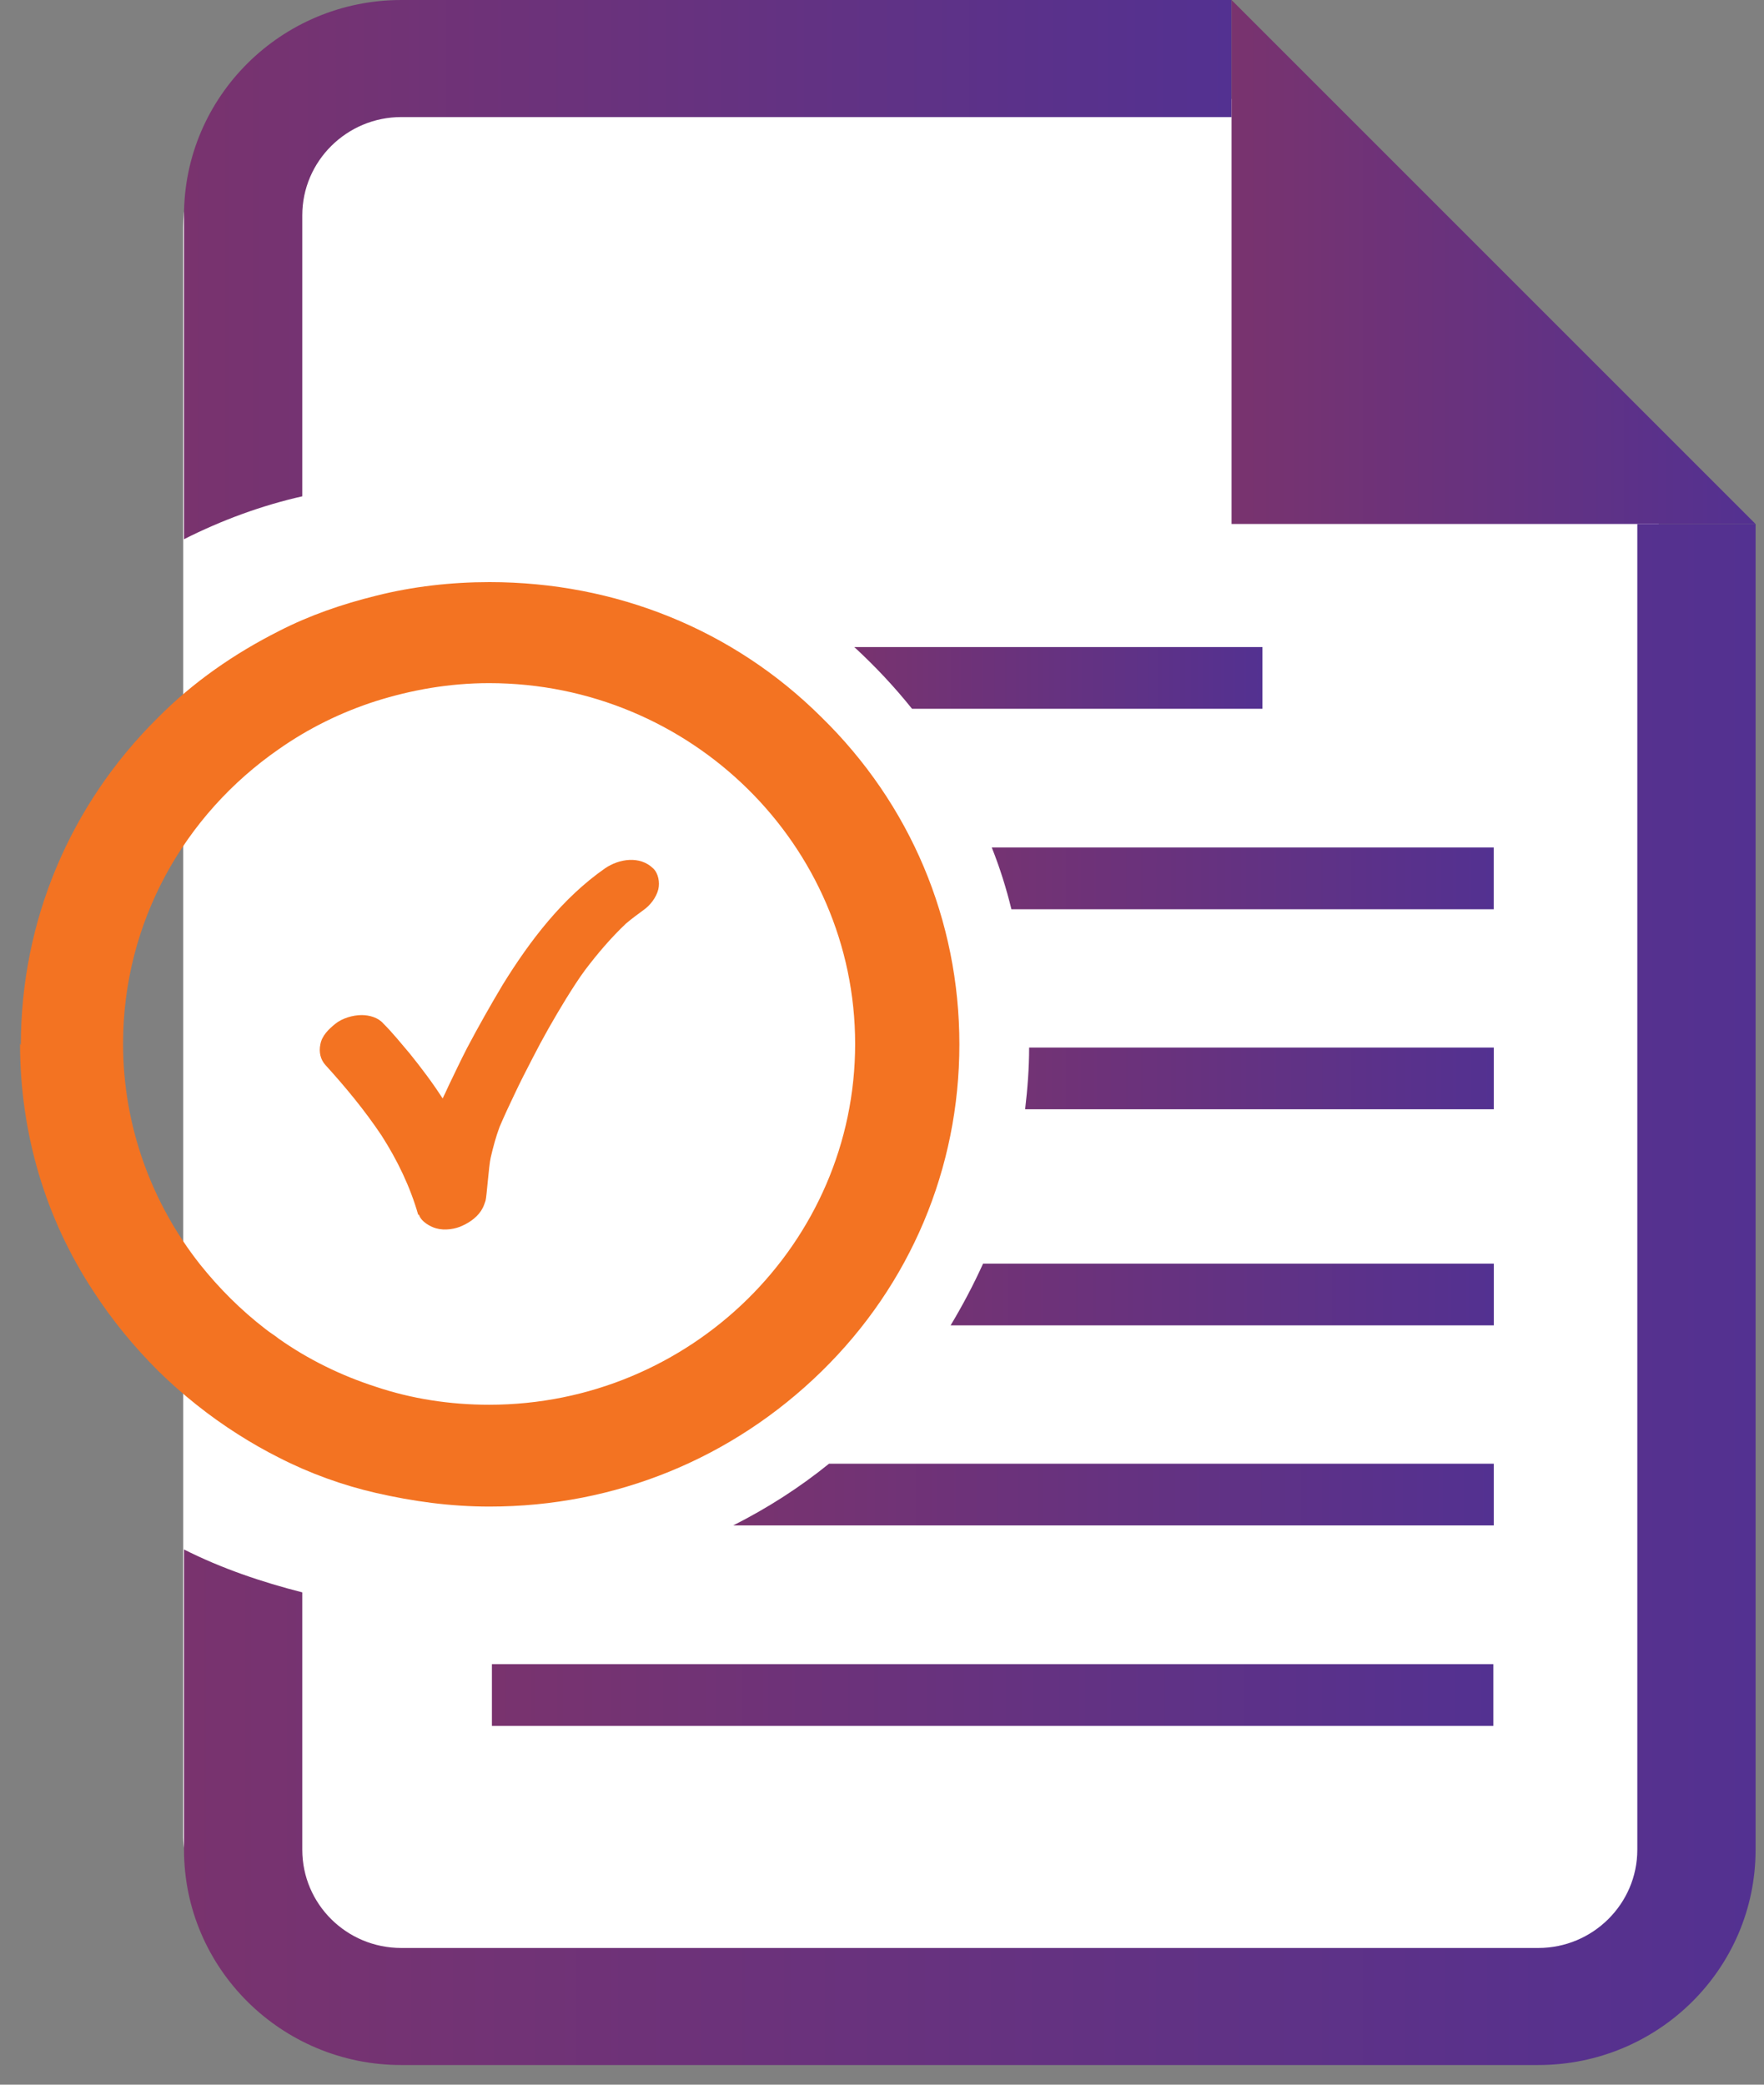
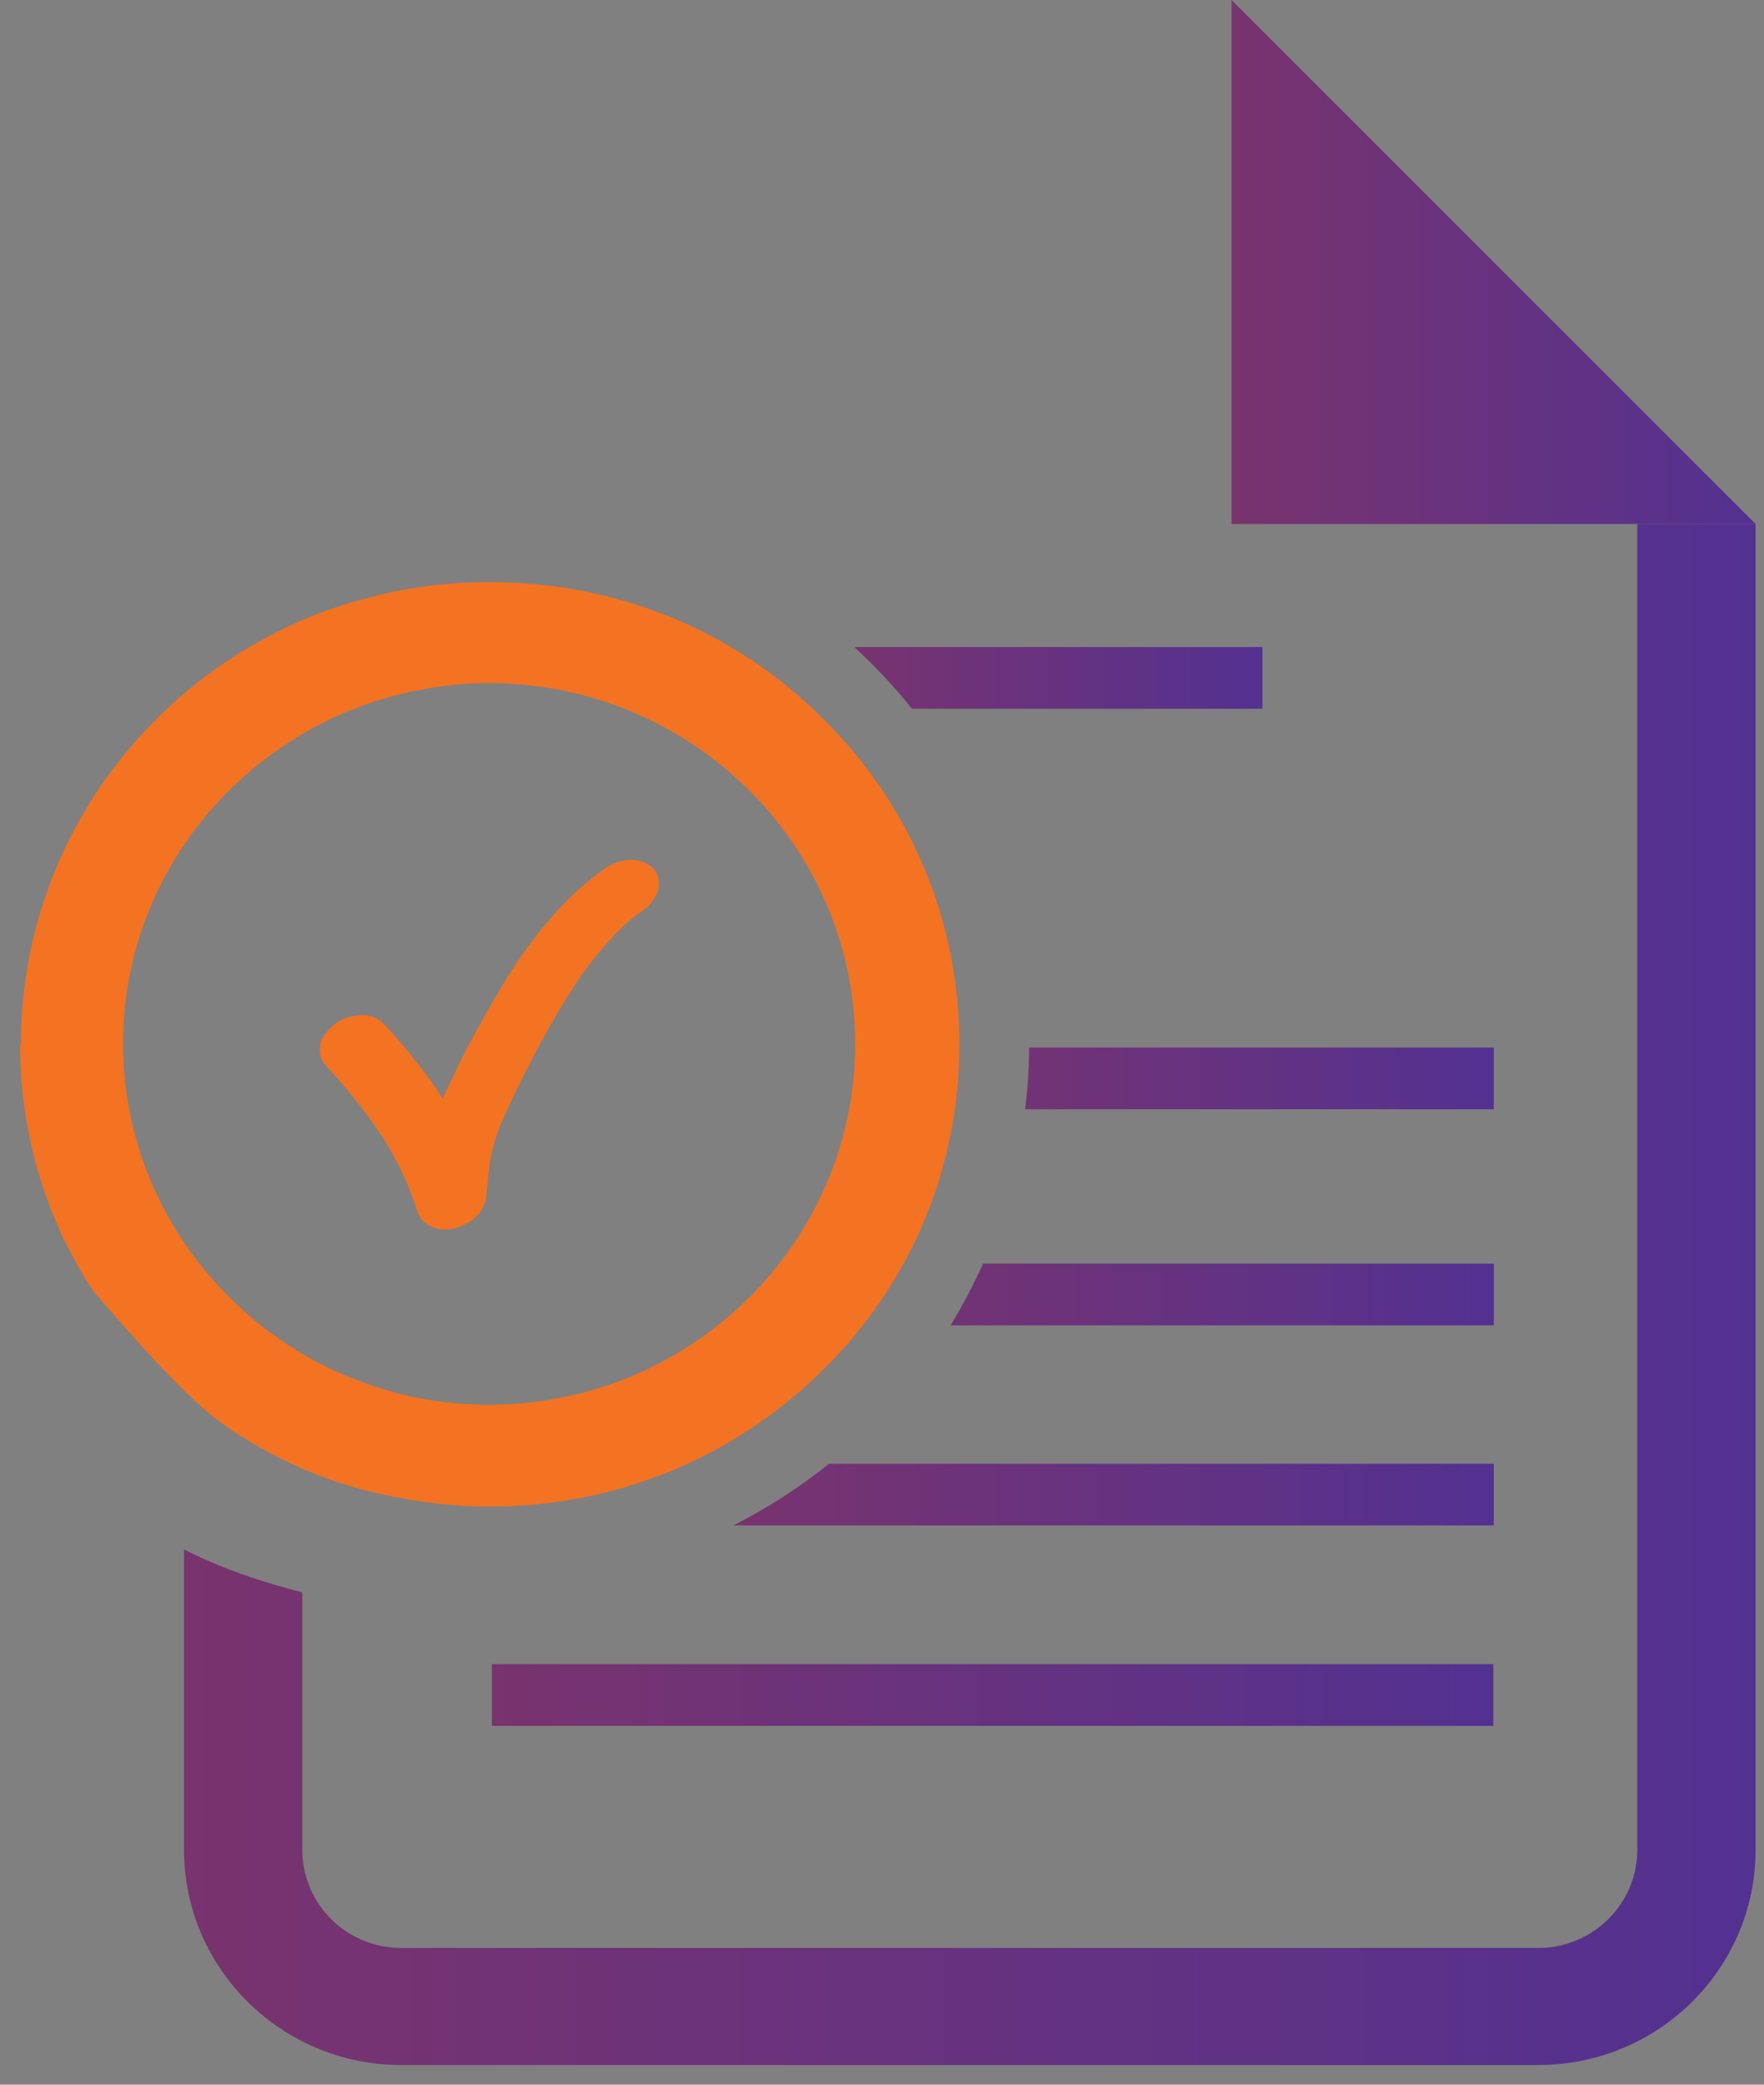
<svg xmlns="http://www.w3.org/2000/svg" width="44" height="52" viewBox="0 0 44 52" fill="none">
  <rect x="0" y="0" width="44" height="52" fill="#808080" stroke="none" />
  <g clip-path="url(#clip0_4490_92775)">
-     <path fill-rule="evenodd" clip-rule="evenodd" d="M38.37 50H10.15C8.28 50 4.57 47.7 4.57 45.83V5.67C4.57 3.8 6.09 2.28 7.96 2.28H29.61C30.52 2.28 31.4 2.65 32.04 3.3L40.81 12.3C41.43 12.93 41.77 13.78 41.77 14.66V46.61C41.77 48.48 40.25 50 38.38 50H38.37Z" fill="white" />
    <path d="M37.249 41.51H12.27V43.05H37.249V41.51Z" fill="url(#paint0_linear_4490_92775)" />
-     <path fill-rule="evenodd" clip-rule="evenodd" d="M4.59 5.37V13.45C5.52 12.98 6.52 12.61 7.54 12.38V5.37C7.54 4.02 8.65 2.92 10.01 2.92H30.72V0H10.01C7.02 0 4.59 2.41 4.59 5.37Z" fill="url(#paint1_linear_4490_92775)" />
    <path fill-rule="evenodd" clip-rule="evenodd" d="M4.59 38.62V46.14C4.59 49.1 7.02 51.51 10.01 51.51H38.37C41.36 51.51 43.79 49.11 43.79 46.14V13.07H40.84V46.14C40.84 47.49 39.73 48.59 38.37 48.59H10.01C8.64 48.59 7.54 47.49 7.54 46.14V39.72C6.52 39.46 5.52 39.12 4.59 38.65" fill="url(#paint2_linear_4490_92775)" />
    <path fill-rule="evenodd" clip-rule="evenodd" d="M30.719 0V13.07H43.789L30.719 0Z" fill="url(#paint3_linear_4490_92775)" />
    <path d="M22.749 17.68H31.489V16.14H21.309C21.829 16.62 22.309 17.13 22.749 17.68Z" fill="url(#paint4_linear_4490_92775)" />
-     <path d="M37.258 22.68V21.14H24.738C24.938 21.64 25.098 22.15 25.228 22.68H37.248H37.258Z" fill="url(#paint5_linear_4490_92775)" />
    <path d="M37.26 27.67V26.13H25.67C25.67 26.65 25.63 27.16 25.57 27.67H37.26Z" fill="url(#paint6_linear_4490_92775)" />
    <path d="M37.261 33.06V31.52H24.521C24.281 32.05 24.011 32.56 23.711 33.06H37.271H37.261Z" fill="url(#paint7_linear_4490_92775)" />
    <path d="M37.259 38.05V36.51H20.679C19.939 37.11 19.139 37.62 18.289 38.05H37.259Z" fill="url(#paint8_linear_4490_92775)" />
-     <path fill-rule="evenodd" clip-rule="evenodd" d="M3.07 26.03C3.07 23 4.6 20.32 6.95 18.69C7.69 18.17 8.5 17.77 9.37 17.49C10.26 17.21 11.2 17.04 12.2 17.04C17.23 17.04 21.33 21.08 21.33 26.04C21.33 31 17.23 35.04 12.2 35.04C11.22 35.04 10.26 34.89 9.37 34.59C8.5 34.31 7.67 33.9 6.95 33.39C6.84 33.3 6.73 33.24 6.62 33.15C6.01 32.68 5.47 32.14 4.99 31.54C3.79 30.02 3.07 28.1 3.07 26.04M0.5 26.03C0.5 28.26 1.13 30.39 2.33 32.21C2.79 32.92 3.33 33.58 3.94 34.19C4.55 34.79 5.23 35.33 5.94 35.78C6.27 35.99 6.62 36.19 6.96 36.36C7.72 36.75 8.55 37.05 9.38 37.24C10.3 37.45 11.23 37.58 12.21 37.58C15.35 37.58 18.27 36.38 20.49 34.21C22.71 32.04 23.93 29.14 23.93 26.05C23.93 22.96 22.71 20.06 20.49 17.89C18.29 15.7 15.35 14.52 12.21 14.52C11.25 14.52 10.29 14.63 9.38 14.86C8.53 15.07 7.72 15.35 6.96 15.74C5.85 16.3 4.82 17.01 3.93 17.91C1.74 20.08 0.52 22.98 0.52 26.07" fill="#F37322" />
+     <path fill-rule="evenodd" clip-rule="evenodd" d="M3.07 26.03C3.07 23 4.6 20.32 6.95 18.69C7.69 18.17 8.5 17.77 9.37 17.49C10.26 17.21 11.2 17.04 12.2 17.04C17.23 17.04 21.33 21.08 21.33 26.04C21.33 31 17.23 35.04 12.2 35.04C11.22 35.04 10.26 34.89 9.37 34.59C8.5 34.31 7.67 33.9 6.95 33.39C6.84 33.3 6.73 33.24 6.62 33.15C6.01 32.68 5.47 32.14 4.99 31.54C3.79 30.02 3.07 28.1 3.07 26.04M0.5 26.03C0.5 28.26 1.13 30.39 2.33 32.21C4.55 34.79 5.23 35.33 5.94 35.78C6.27 35.99 6.62 36.19 6.96 36.36C7.72 36.75 8.55 37.05 9.38 37.24C10.3 37.45 11.23 37.58 12.21 37.58C15.35 37.58 18.27 36.38 20.49 34.21C22.71 32.04 23.93 29.14 23.93 26.05C23.93 22.96 22.71 20.06 20.49 17.89C18.29 15.7 15.35 14.52 12.21 14.52C11.25 14.52 10.29 14.63 9.38 14.86C8.53 15.07 7.72 15.35 6.96 15.74C5.85 16.3 4.82 17.01 3.93 17.91C1.74 20.08 0.52 22.98 0.52 26.07" fill="#F37322" />
    <path fill-rule="evenodd" clip-rule="evenodd" d="M10.451 30.3C10.501 30.47 10.731 30.6 10.881 30.64C11.091 30.7 11.361 30.66 11.541 30.57C11.741 30.48 11.941 30.33 12.041 30.13C12.071 30.07 12.091 30.01 12.111 29.95C12.141 29.85 12.191 29.08 12.241 28.87C12.301 28.61 12.371 28.35 12.461 28.11C12.581 27.83 12.701 27.57 12.831 27.3C12.971 27 13.131 26.69 13.281 26.4C13.541 25.89 13.821 25.4 14.121 24.91C14.271 24.67 14.421 24.43 14.591 24.2C14.901 23.79 15.241 23.39 15.611 23.04C15.751 22.92 15.901 22.81 16.051 22.7C16.211 22.59 16.371 22.39 16.421 22.18C16.461 22.01 16.421 21.78 16.291 21.66C15.961 21.34 15.441 21.42 15.091 21.66C14.031 22.4 13.221 23.46 12.541 24.56C12.231 25.08 11.931 25.61 11.651 26.14C11.491 26.45 11.341 26.77 11.191 27.08C11.141 27.19 11.091 27.3 11.041 27.4C10.791 27.01 10.511 26.64 10.221 26.28C10.001 26.02 9.791 25.76 9.561 25.53C9.431 25.38 9.211 25.32 9.021 25.32C8.801 25.32 8.531 25.4 8.361 25.54C8.201 25.67 8.031 25.83 7.991 26.05C7.951 26.24 7.991 26.43 8.121 26.57C8.621 27.12 9.101 27.7 9.521 28.33C9.911 28.94 10.231 29.6 10.431 30.3" fill="#F37322" />
  </g>
  <defs>
    <linearGradient id="paint0_linear_4490_92775" x1="12.27" y1="42.28" x2="37.26" y2="42.28" gradientUnits="userSpaceOnUse">
      <stop stop-color="#79336E" />
      <stop offset="1" stop-color="#533191" />
    </linearGradient>
    <linearGradient id="paint1_linear_4490_92775" x1="4.59" y1="6.73" x2="30.72" y2="6.73" gradientUnits="userSpaceOnUse">
      <stop stop-color="#79336E" />
      <stop offset="1" stop-color="#533191" />
    </linearGradient>
    <linearGradient id="paint2_linear_4490_92775" x1="4.59" y1="32.29" x2="43.79" y2="32.29" gradientUnits="userSpaceOnUse">
      <stop stop-color="#79336E" />
      <stop offset="1" stop-color="#533191" />
    </linearGradient>
    <linearGradient id="paint3_linear_4490_92775" x1="30.719" y1="6.53" x2="43.789" y2="6.53" gradientUnits="userSpaceOnUse">
      <stop stop-color="#79336E" />
      <stop offset="1" stop-color="#533191" />
    </linearGradient>
    <linearGradient id="paint4_linear_4490_92775" x1="21.109" y1="16.91" x2="31.489" y2="16.91" gradientUnits="userSpaceOnUse">
      <stop stop-color="#79336E" />
      <stop offset="1" stop-color="#533191" />
    </linearGradient>
    <linearGradient id="paint5_linear_4490_92775" x1="23.038" y1="21.91" x2="37.258" y2="21.91" gradientUnits="userSpaceOnUse">
      <stop stop-color="#79336E" />
      <stop offset="1" stop-color="#533191" />
    </linearGradient>
    <linearGradient id="paint6_linear_4490_92775" x1="23.04" y1="26.91" x2="37.26" y2="26.91" gradientUnits="userSpaceOnUse">
      <stop stop-color="#79336E" />
      <stop offset="1" stop-color="#533191" />
    </linearGradient>
    <linearGradient id="paint7_linear_4490_92775" x1="21.111" y1="32.29" x2="37.261" y2="32.29" gradientUnits="userSpaceOnUse">
      <stop stop-color="#79336E" />
      <stop offset="1" stop-color="#533191" />
    </linearGradient>
    <linearGradient id="paint8_linear_4490_92775" x1="18.039" y1="37.28" x2="37.259" y2="37.28" gradientUnits="userSpaceOnUse">
      <stop stop-color="#79336E" />
      <stop offset="1" stop-color="#533191" />
    </linearGradient>
    <clipPath id="clip0_4490_92775">
      <rect width="43.29" height="51.51" fill="white" transform="translate(0.5)" />
    </clipPath>
  </defs>
</svg>